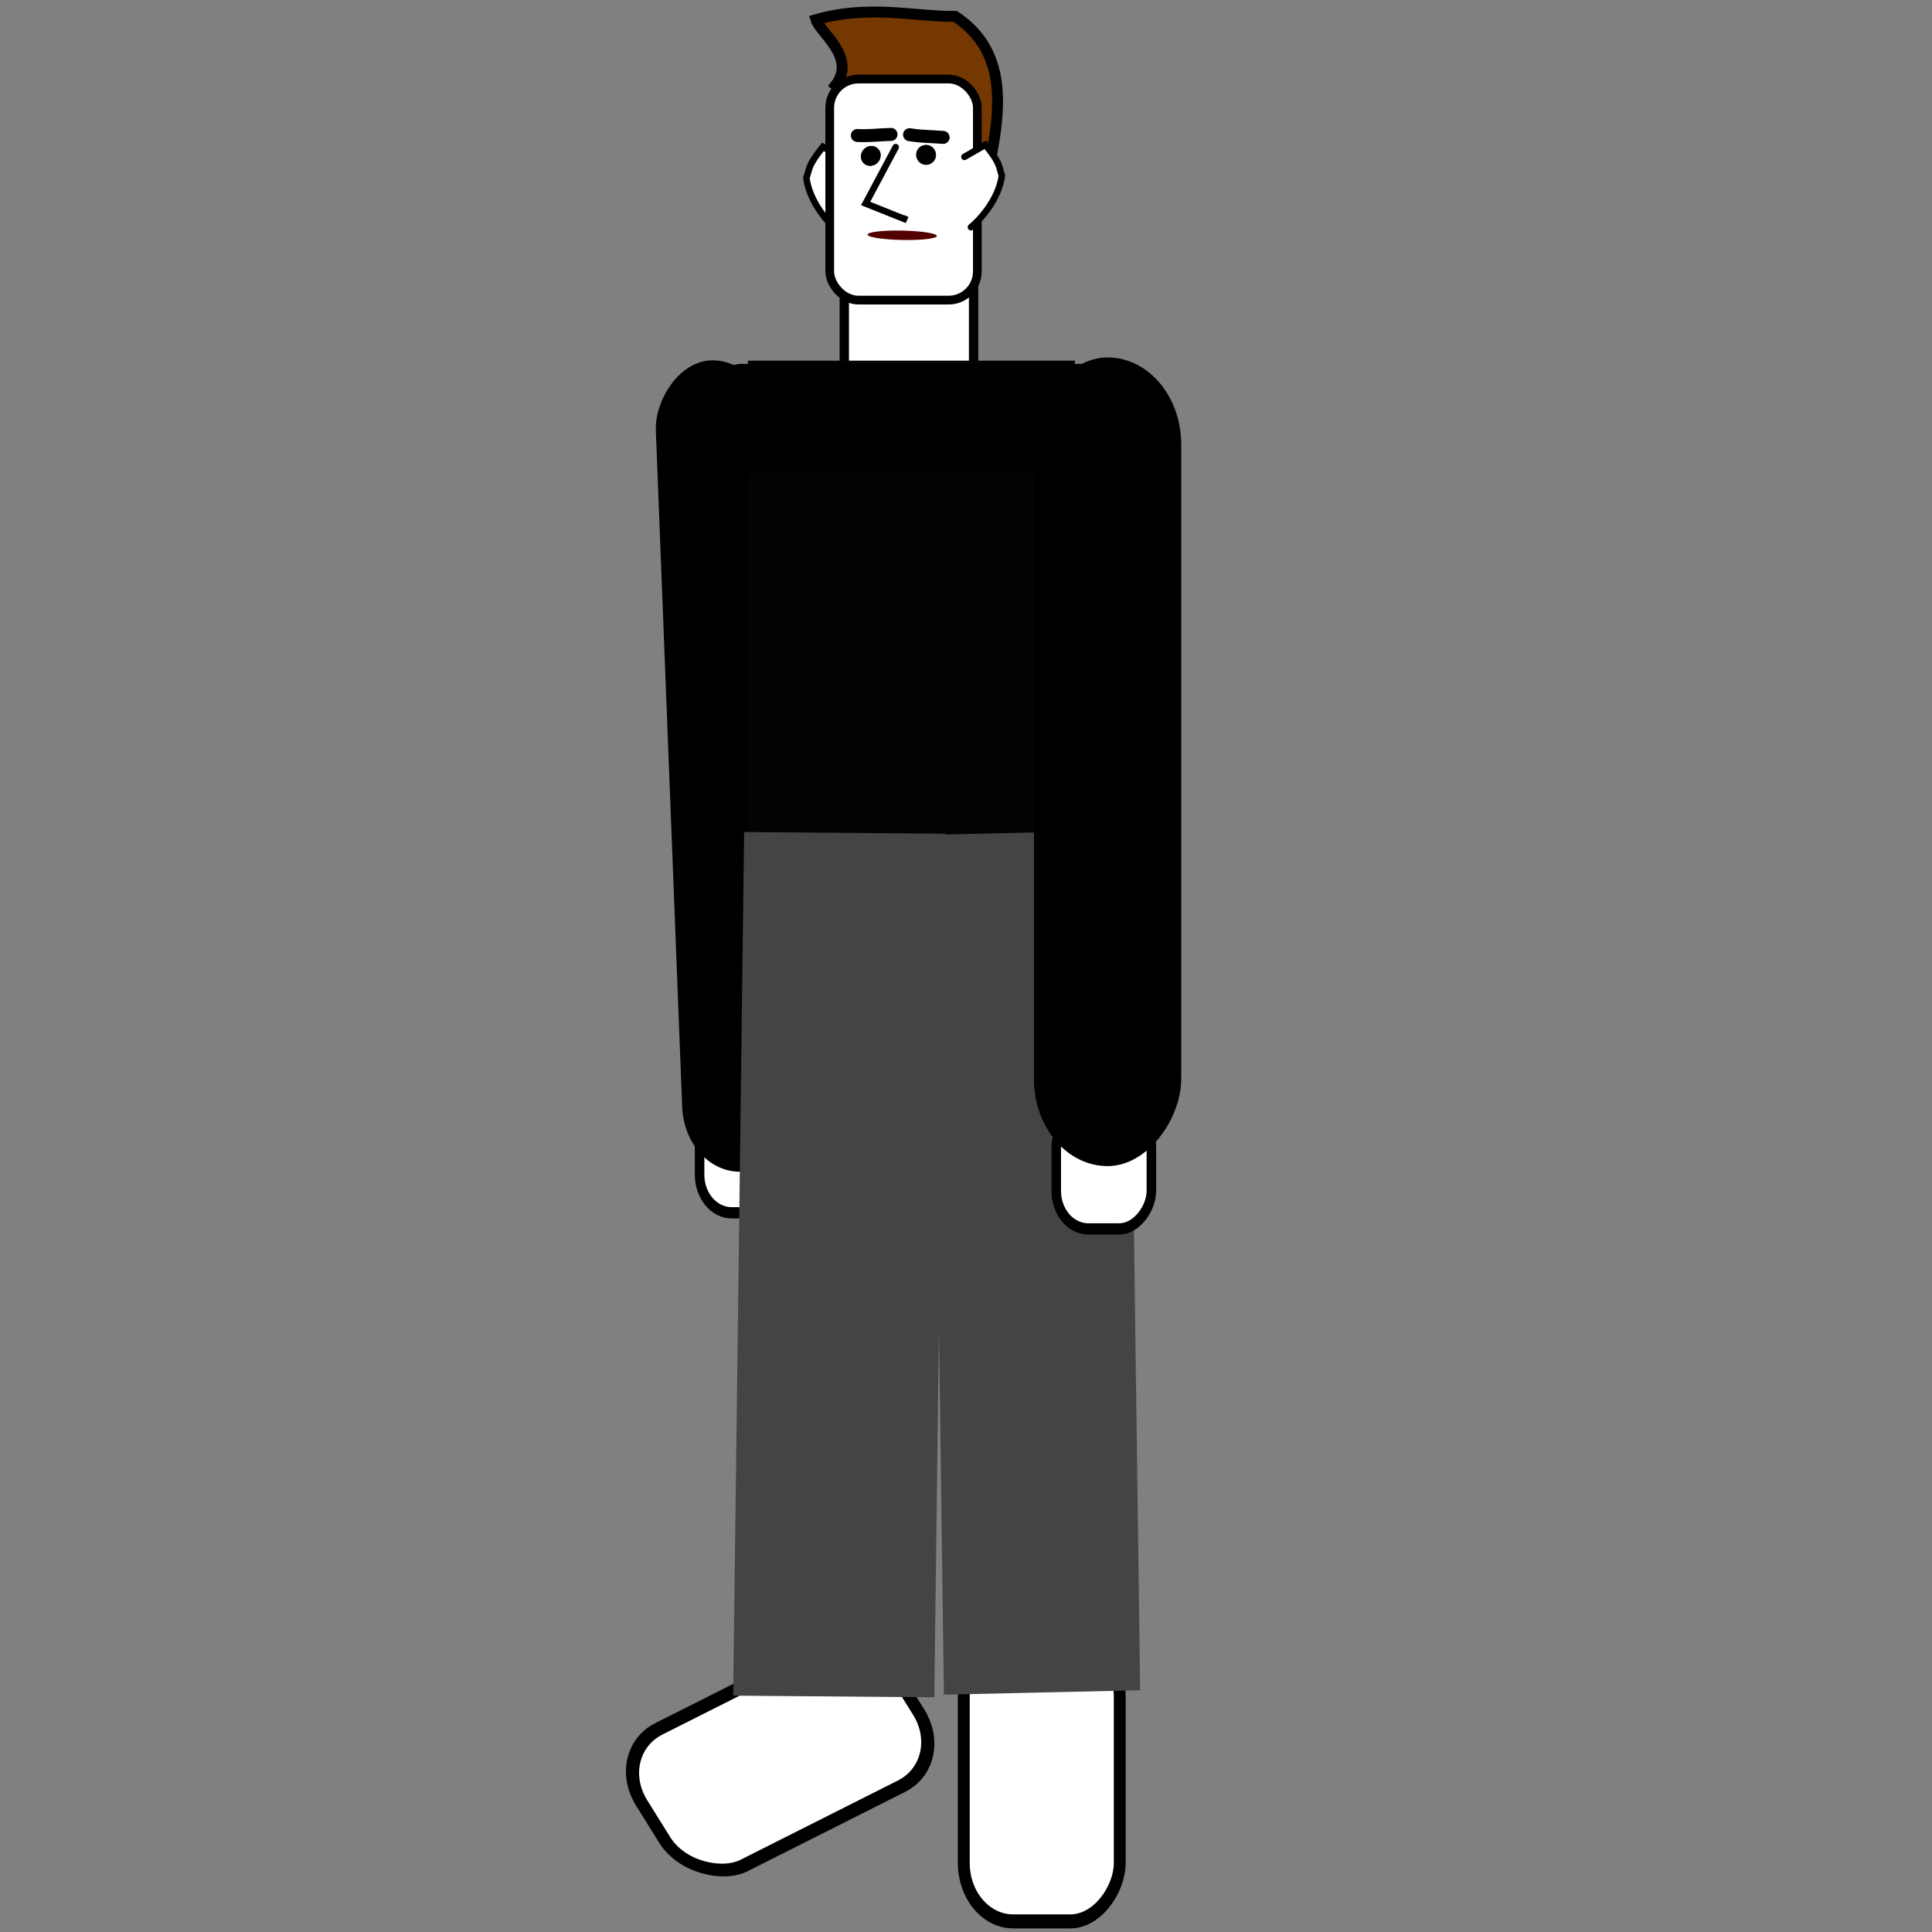
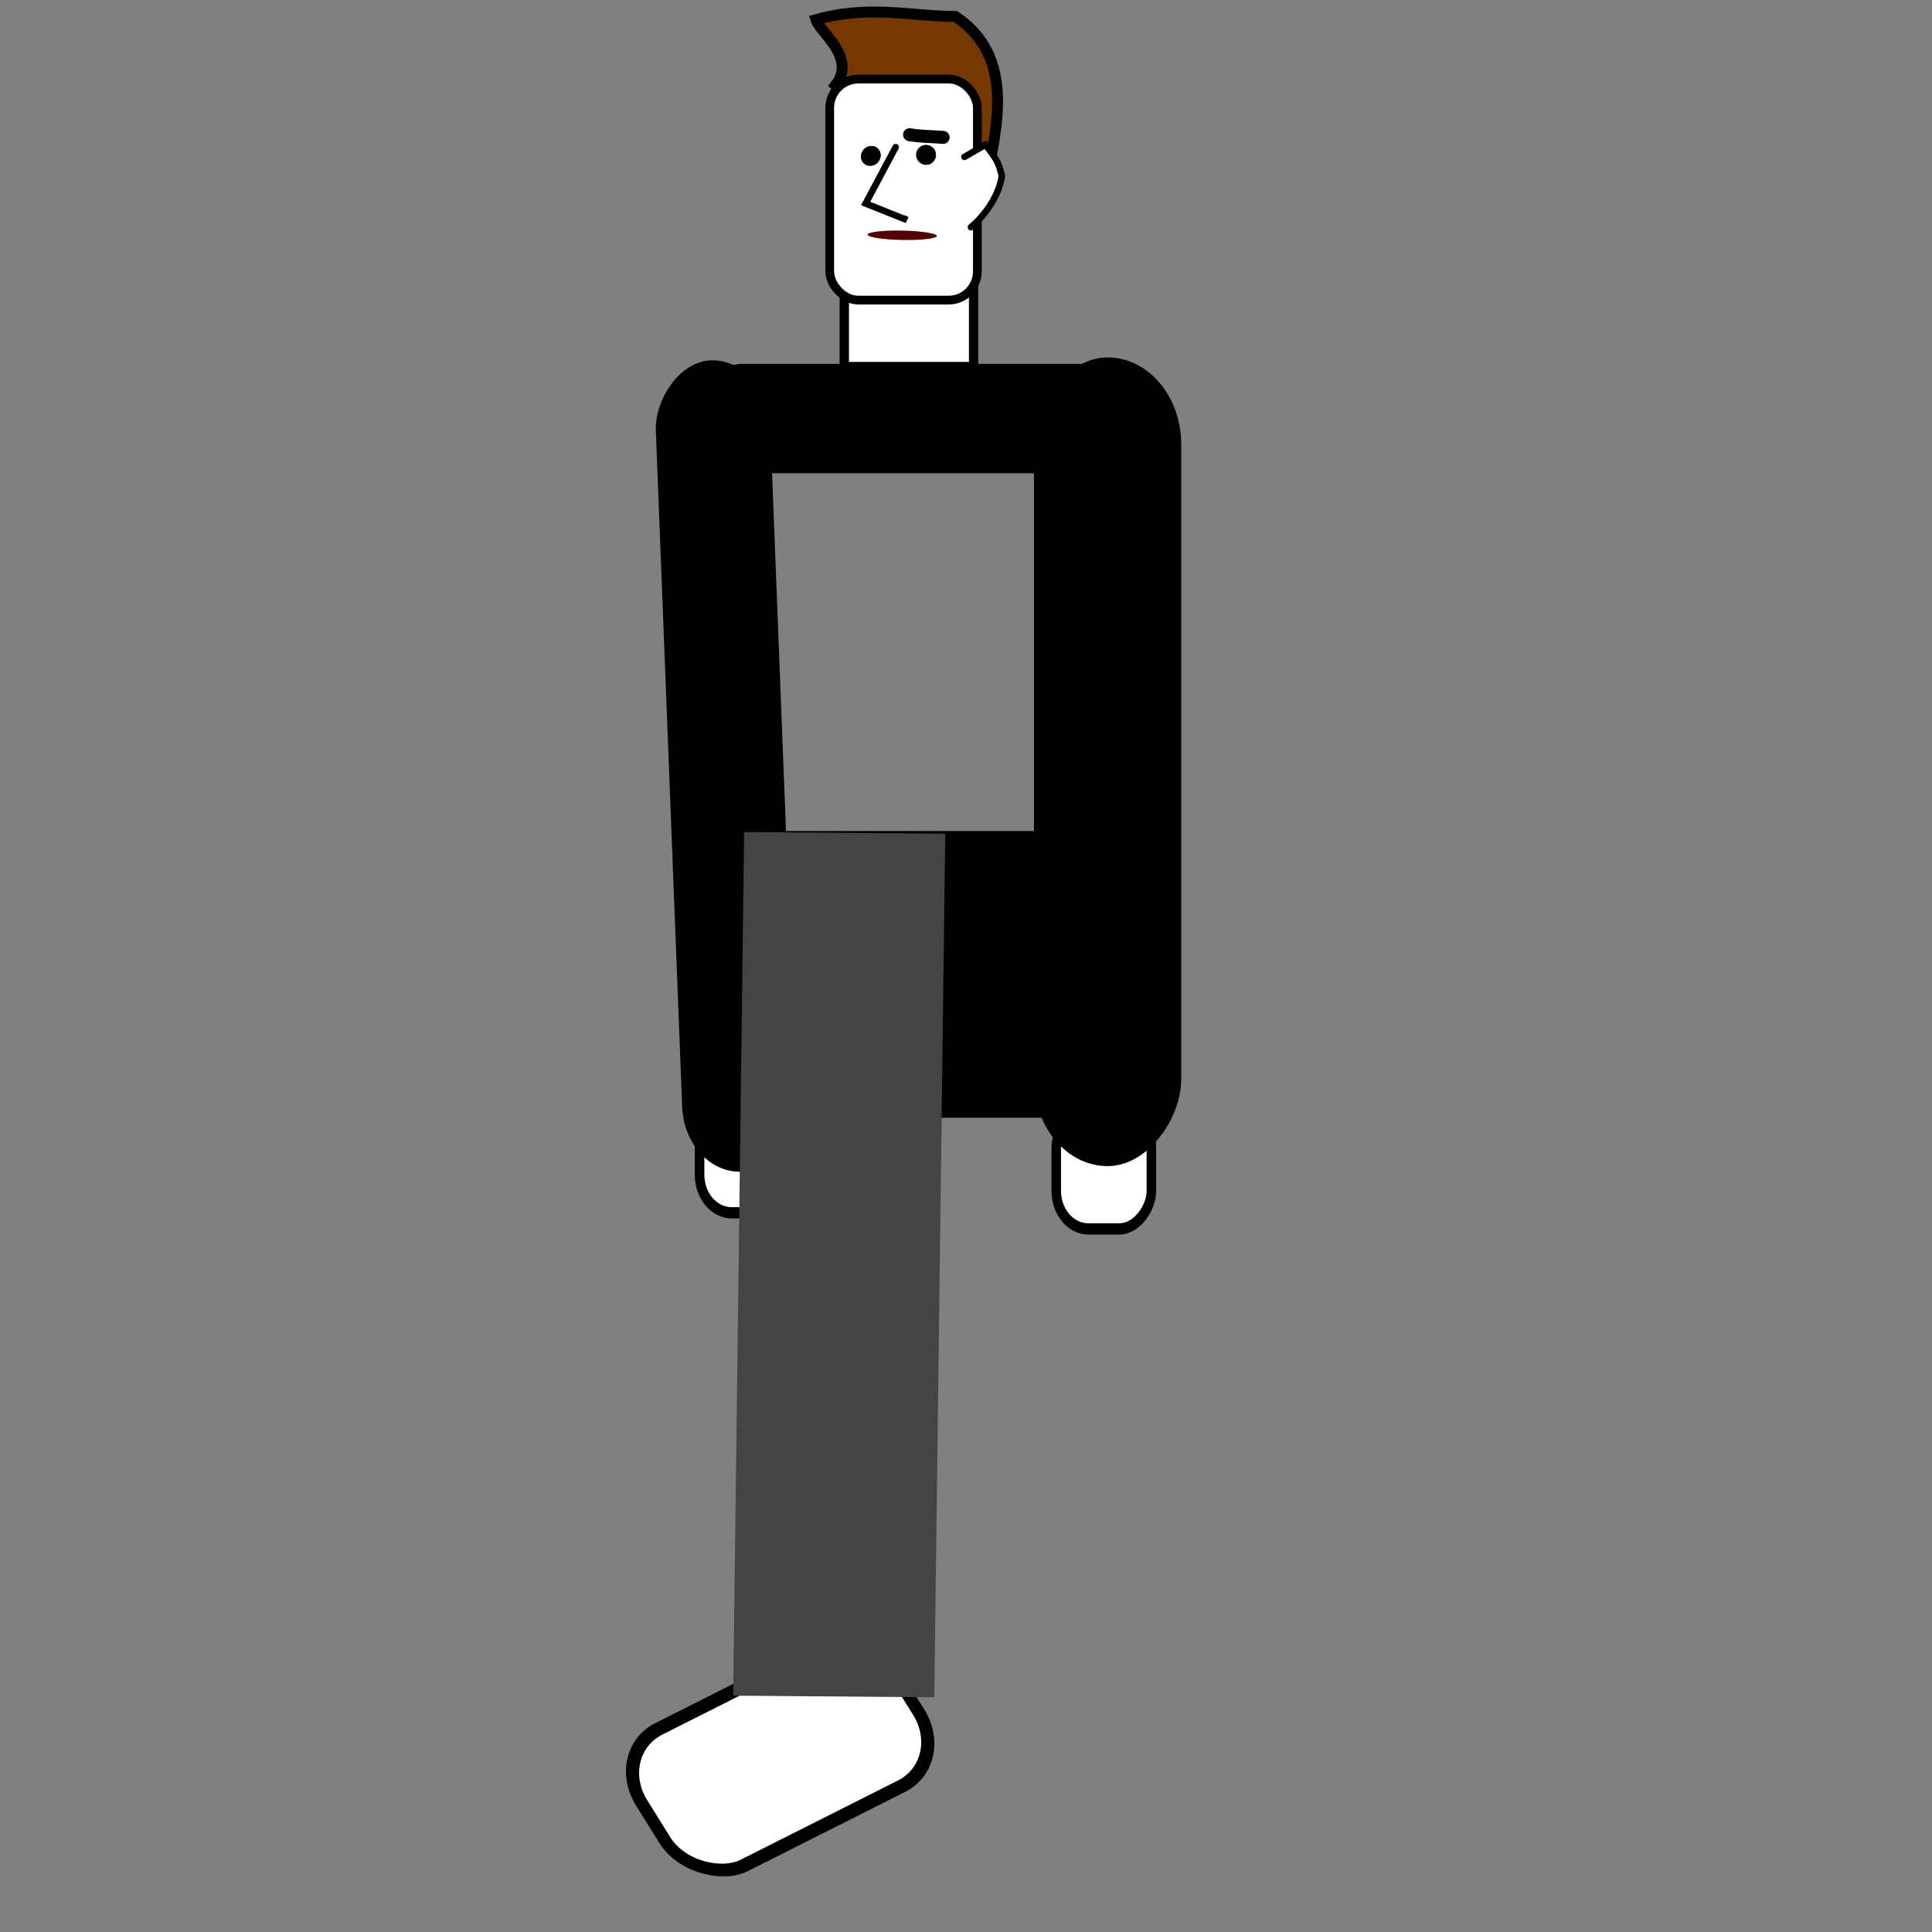
<svg xmlns="http://www.w3.org/2000/svg" xmlns:ns1="http://www.inkscape.org/namespaces/inkscape" xmlns:ns2="http://sodipodi.sourceforge.net/DTD/sodipodi-0.dtd" id="svg3063" version="1.1" ns1:version="0.48.3.1 r9886" width="700" height="700" ns2:docname="object.svg" ns1:export-filename="/home/ewrml/Desktop/localserver/public_html/objects/people_living_room/object.png" ns1:export-xdpi="90" ns1:export-ydpi="90">
  <rect width="100%" height="100%" fill="#808080" stroke="none" />
  <defs id="defs3067" />
  <ns2:namedview pagecolor="#ffffff" bordercolor="#666666" borderopacity="1" objecttolerance="10" gridtolerance="10" guidetolerance="10" ns1:pageopacity="0" ns1:pageshadow="2" ns1:window-width="1202" ns1:window-height="1000" id="namedview3065" showgrid="false" fit-margin-top="0" fit-margin-left="0" fit-margin-right="0" fit-margin-bottom="0" ns1:zoom="1" ns1:cx="213.58793" ns1:cy="486.76148" ns1:window-x="78" ns1:window-y="24" ns1:window-maximized="1" ns1:current-layer="g4286" />
  <g id="g7035" transform="matrix(0.363,0,0,0.363,945.367,-297.947)">
    <g id="g4549" transform="matrix(1.332,0,0,1.332,-816.754,-202.065)">
      <g id="g4255" transform="matrix(0.694,0,0,0.694,-422.3,527.705)">
        <g transform="matrix(-2.181,0,0,2.181,-487.715,519.384)" id="g3874" />
        <g transform="matrix(-2.181,0,0,2.181,-3931.71,409.987)" id="g6966">
          <g transform="translate(-1157.133,-40.688)" id="g4284">
            <g transform="translate(20,32)" id="g4376">
              <g transform="translate(-445.477,66.468)" id="g4494">
                <g id="g4482" />
              </g>
            </g>
          </g>
        </g>
        <g id="g4221" transform="matrix(-0.846,0,0,1,-2010.928,0)">
          <g id="g4286" transform="matrix(1.168,0,0,1.168,-725.404,-348.562)">
            <g transform="matrix(-1.048,0,0,0.89,-2165.423,249.009)" id="g4203">
              <rect style="fill:#ffffff;fill-opacity:1;stroke:#000000;stroke-width:9.752;stroke-linecap:round;stroke-linejoin:round;stroke-miterlimit:4;stroke-opacity:1;stroke-dasharray:none" id="rect4013" width="134.833" height="85.34" x="-1116.406" y="-769.275" transform="scale(1,-1)" ry="0" />
              <g id="g3977" transform="matrix(0.381,0,0,0.381,-647.457,209.14)">
-                 <path ns2:nodetypes="cccc" ns1:connector-curvature="0" id="path3932-6" d="m 341.274,176.53 26.241,-15.322 c 17.934,22.545 16.343,24.894 20.756,39.222 -4.146,29.82 -27.111,55.666 -38.823,65.152" style="fill:#ffffff;fill-opacity:1;stroke:#000000;stroke-width:8.194;stroke-linecap:round;stroke-linejoin:miter;stroke-miterlimit:4;stroke-opacity:1;stroke-dasharray:none" transform="matrix(-2.181,0,0,2.181,-487.715,519.384)" />
                <path style="fill:#743800;stroke:#000000;stroke-width:10;stroke-linecap:butt;stroke-linejoin:miter;stroke-miterlimit:4;stroke-opacity:1;stroke-dasharray:none" d="M 178,181.268 C 187.73,120.186 215.913,46.307 154,5.268 116.625,5.596 75.026,-5.718 26,8.268 29.5,19.935 63.68,42.711 44,68.268 L 178,185.268" id="path3872" ns1:connector-curvature="0" transform="matrix(2.978,0,0,2.978,-1385.777,499.744)" />
                <rect style="fill:#ffffff;fill-opacity:1;stroke:#000000;stroke-width:10.931;stroke-miterlimit:4;stroke-opacity:1;stroke-dasharray:none" id="rect3026" width="185.24" height="276.322" x="-358.992" y="76.496" transform="matrix(2.181,0,0,2.181,-487.715,519.384)" ry="35.992" />
                <path style="fill:none;stroke:#000000;stroke-width:8.194;stroke-linecap:round;stroke-linejoin:miter;stroke-miterlimit:4;stroke-opacity:1;stroke-dasharray:none" d="m 276.242,161.623 37.692,70.431 -51.827,20.614 3.141,-1.718" id="path3819" ns1:connector-curvature="0" transform="matrix(-2.181,0,0,2.181,-487.715,519.384)" />
-                 <path style="fill:none;stroke:#000000;stroke-width:16.212;stroke-linecap:round;stroke-linejoin:miter;stroke-miterlimit:4;stroke-opacity:1;stroke-dasharray:none" d="m 324.407,147.053 c -15.706,0.717 -24.964,-0.805 -42.338,-1.366" id="path3845" ns1:connector-curvature="0" transform="matrix(-2.181,0,0,2.181,-487.715,519.384)" />
                <path ns2:nodetypes="cccc" ns1:connector-curvature="0" id="path3932" d="m 189.962,173.768 -26.241,-15.122 c -17.934,22.25 -16.343,24.568 -20.756,38.709 4.146,29.429 27.111,54.938 38.823,64.3" style="fill:#ffffff;fill-opacity:1;stroke:#000000;stroke-width:8.194;stroke-linecap:round;stroke-linejoin:miter;stroke-miterlimit:4;stroke-opacity:1;stroke-dasharray:none" transform="matrix(-2.181,0,0,2.181,-487.715,519.384)" />
                <path style="fill:none;stroke:#000000;stroke-width:16.212;stroke-linecap:round;stroke-linejoin:miter;stroke-miterlimit:4;stroke-opacity:1;stroke-dasharray:none" d="m 258.861,146.063 c -15.528,2.466 -24.898,1.986 -42.226,3.368" id="path3845-5" ns1:connector-curvature="0" transform="matrix(-2.181,0,0,2.181,-487.715,519.384)" />
                <g id="g3897">
                  <ellipse ns2:ry="15" ns2:rx="15" ns2:cy="120" ns2:cx="100" style="fill:#000000;stroke:#000000;stroke-width:1" transform="matrix(1.755,0.053,-0.162,1.762,-1314.331,678.998)" id="ellipse10-6" ry="15" rx="15" cy="120" cx="100" d="m 115,120 c 0,8.284 -6.716,15 -15,15 -8.284,0 -15,-6.716 -15,-15 0,-8.284 6.716,-15 15,-15 8.284,0 15,6.716 15,15 z">
                    <animate attributeName="ry" repeatCount="indefinite" begin="0s" values="0;15;15" keyTimes="0;0.05;1" dur="5s" id="1" />
                  </ellipse>
                  <ellipse ns2:ry="15" ns2:rx="15" ns2:cy="120" ns2:cx="100" style="fill:#000000;stroke:#000000;stroke-width:1" transform="matrix(1.763,0.019,-0.01,1.763,-1182.13,679.488)" id="ellipse10" ry="15" rx="15" cy="120" cx="100" d="m 115,120 c 0,8.284 -6.716,15 -15,15 -8.284,0 -15,-6.716 -15,-15 0,-8.284 6.716,-15 15,-15 8.284,0 15,6.716 15,15 z">
                    <animate attributeName="ry" repeatCount="indefinite" begin="0s" values="0;15;15" keyTimes="0;0.05;1" dur="5s" id="2" />
                  </ellipse>
                  <ellipse style="fill:#520000;fill-opacity:1;stroke:none" transform="matrix(3.795,0.074,-0.033,4.274,-1637.637,588.156)" ns2:ry="3" ns2:rx="25" ns2:cy="120" ns2:cx="150" id="ellipse15" ry="3" rx="25" cy="120" cx="150" d="m 175,120 c 0,1.657 -11.193,3 -25,3 -13.807,0 -25,-1.343 -25,-3 0,-1.657 11.193,-3 25,-3 13.807,0 25,1.343 25,3 z">

                  </ellipse>
                </g>
              </g>
            </g>
            <rect style="fill:#ffffff;fill-opacity:1;stroke:#000000;stroke-width:10.425;stroke-miterlimit:4;stroke-opacity:1;stroke-dasharray:none" id="rect4183-3-7" width="103.96" height="110.23" x="-941.276" y="1605.707" ry="35.146" />
            <rect style="fill:#ffffff;fill-opacity:1;stroke:#000000;stroke-width:13.128;stroke-miterlimit:4;stroke-opacity:1;stroke-dasharray:none" id="rect4183-5" width="156.96" height="301.591" x="-2549.735" y="436.267" ry="57.285" transform="matrix(0.593,-0.805,0.92,0.392,0,0)" ns1:transform-center-x="86.200343" ns1:transform-center-y="77.438526" />
-             <rect style="fill:#ffffff;fill-opacity:1;stroke:#000000;stroke-width:12.952;stroke-miterlimit:4;stroke-opacity:1;stroke-dasharray:none" id="rect4183" width="170.379" height="261.732" x="-1296.414" y="2109.238" ry="53.968" />
            <rect style="fill:#000000;fill-opacity:1;stroke:none" id="rect4011-3" width="125.065" height="750.694" x="-868.235" y="961.134" ry="62.558" transform="matrix(0.999,0.04,-0.046,0.999,0,0)" ns1:transform-center-x="-10.290388" ns1:transform-center-y="127.83626" />
            <rect style="fill:#000000;fill-opacity:1;stroke:none" id="rect4011-6" width="357.398" height="265.07" x="-1247.451" y="1362.991" ry="0" />
-             <rect style="fill:#030303;fill-opacity:1;stroke:none" id="rect4011" width="357.398" height="511.97" x="-1247.451" y="928.157" ry="0" />
-             <rect style="fill:#444444;fill-opacity:1;stroke:none" id="rect4011-0-0" width="214.443" height="794.965" x="-1283.827" y="1386.734" ry="0" transform="matrix(1,0.019,-0.016,1,0,0)" />
            <rect style="fill:#ffffff;fill-opacity:1;stroke:#000000;stroke-width:10.425;stroke-miterlimit:4;stroke-opacity:1;stroke-dasharray:none" id="rect4183-3" width="103.96" height="110.23" x="-1330.998" y="1620.599" ry="35.146" />
            <rect style="fill:#444444;fill-opacity:1;stroke:none" id="rect4011-0-0-9" width="219.778" height="798.355" x="906.345" y="1357.576" ry="0" transform="matrix(-1,0.007,0.015,1,0,0)" />
            <rect style="fill:#000000;fill-opacity:1;stroke:none" id="rect4011-0" width="160.915" height="747.557" x="-1363.606" y="925.179" ry="80.457" />
            <rect ry="41.593" transform="scale(-1,1)" y="931.145" x="842.066" height="101.087" width="457.994" id="rect4267" style="fill:#000000;fill-opacity:1;stroke:none" />
          </g>
        </g>
      </g>
    </g>
  </g>
</svg>